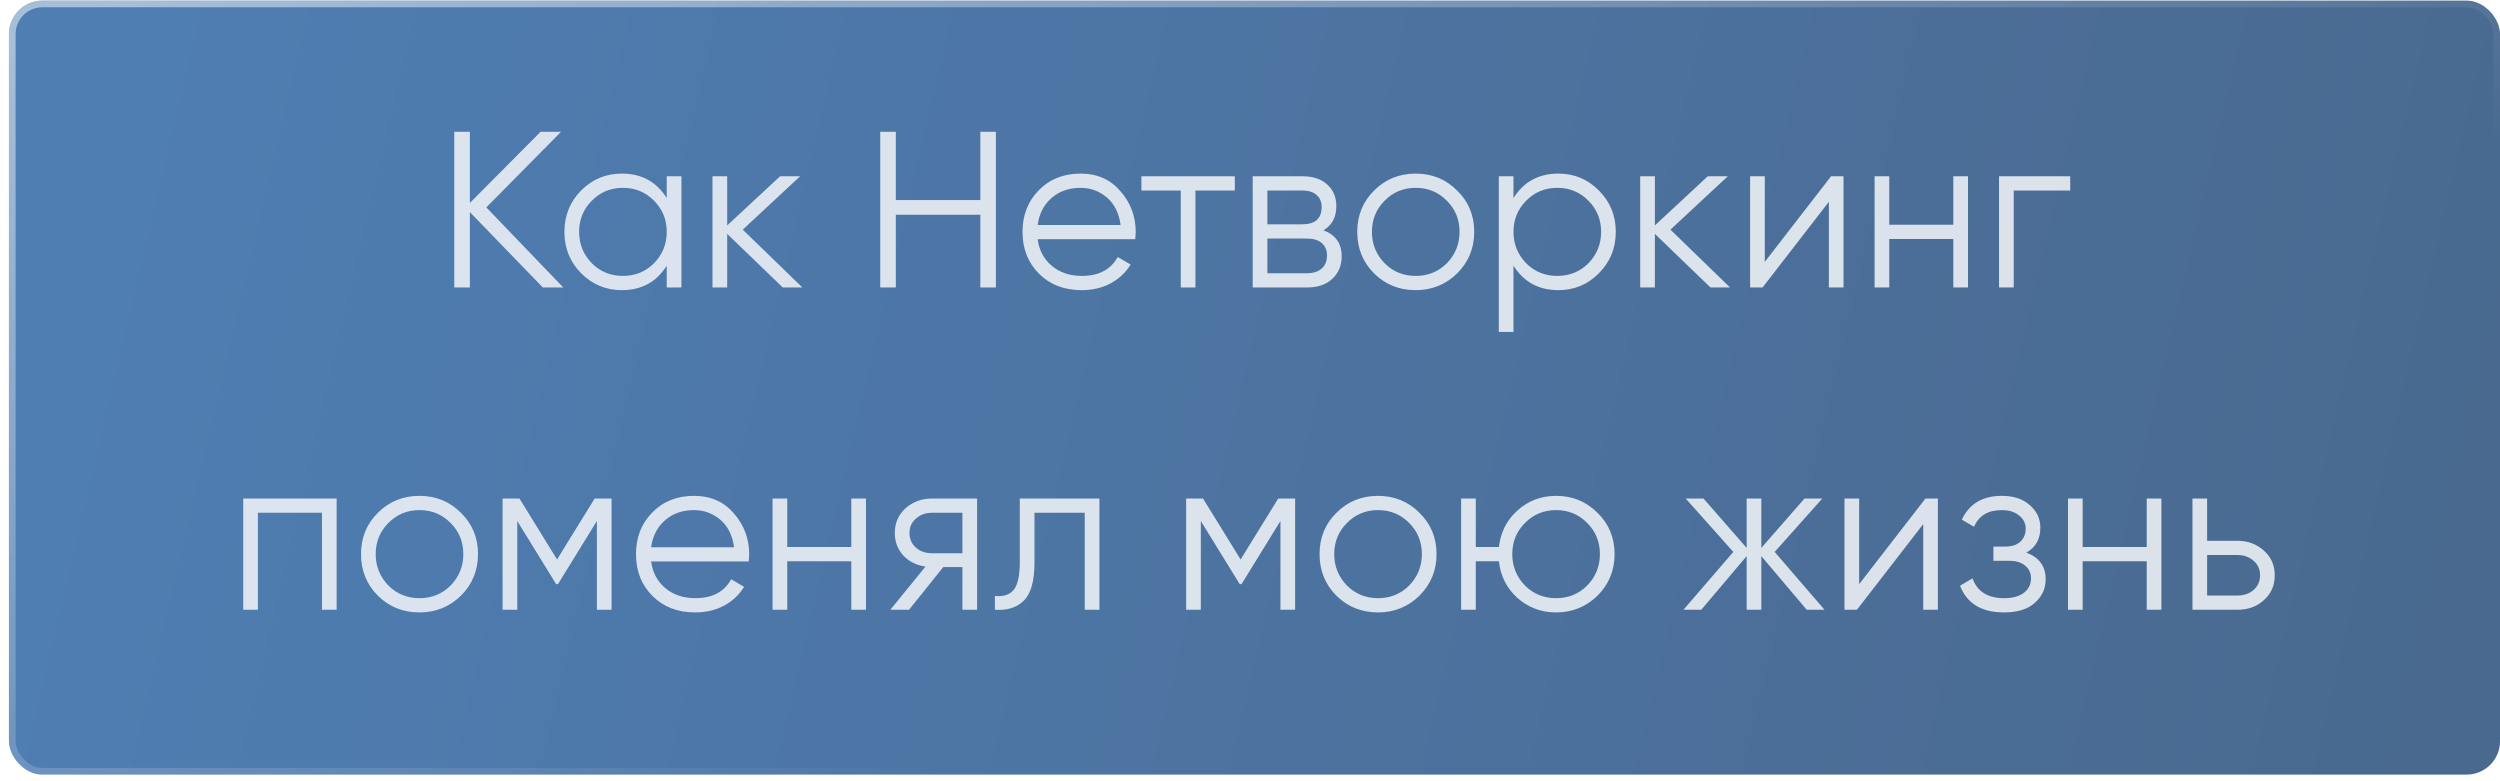
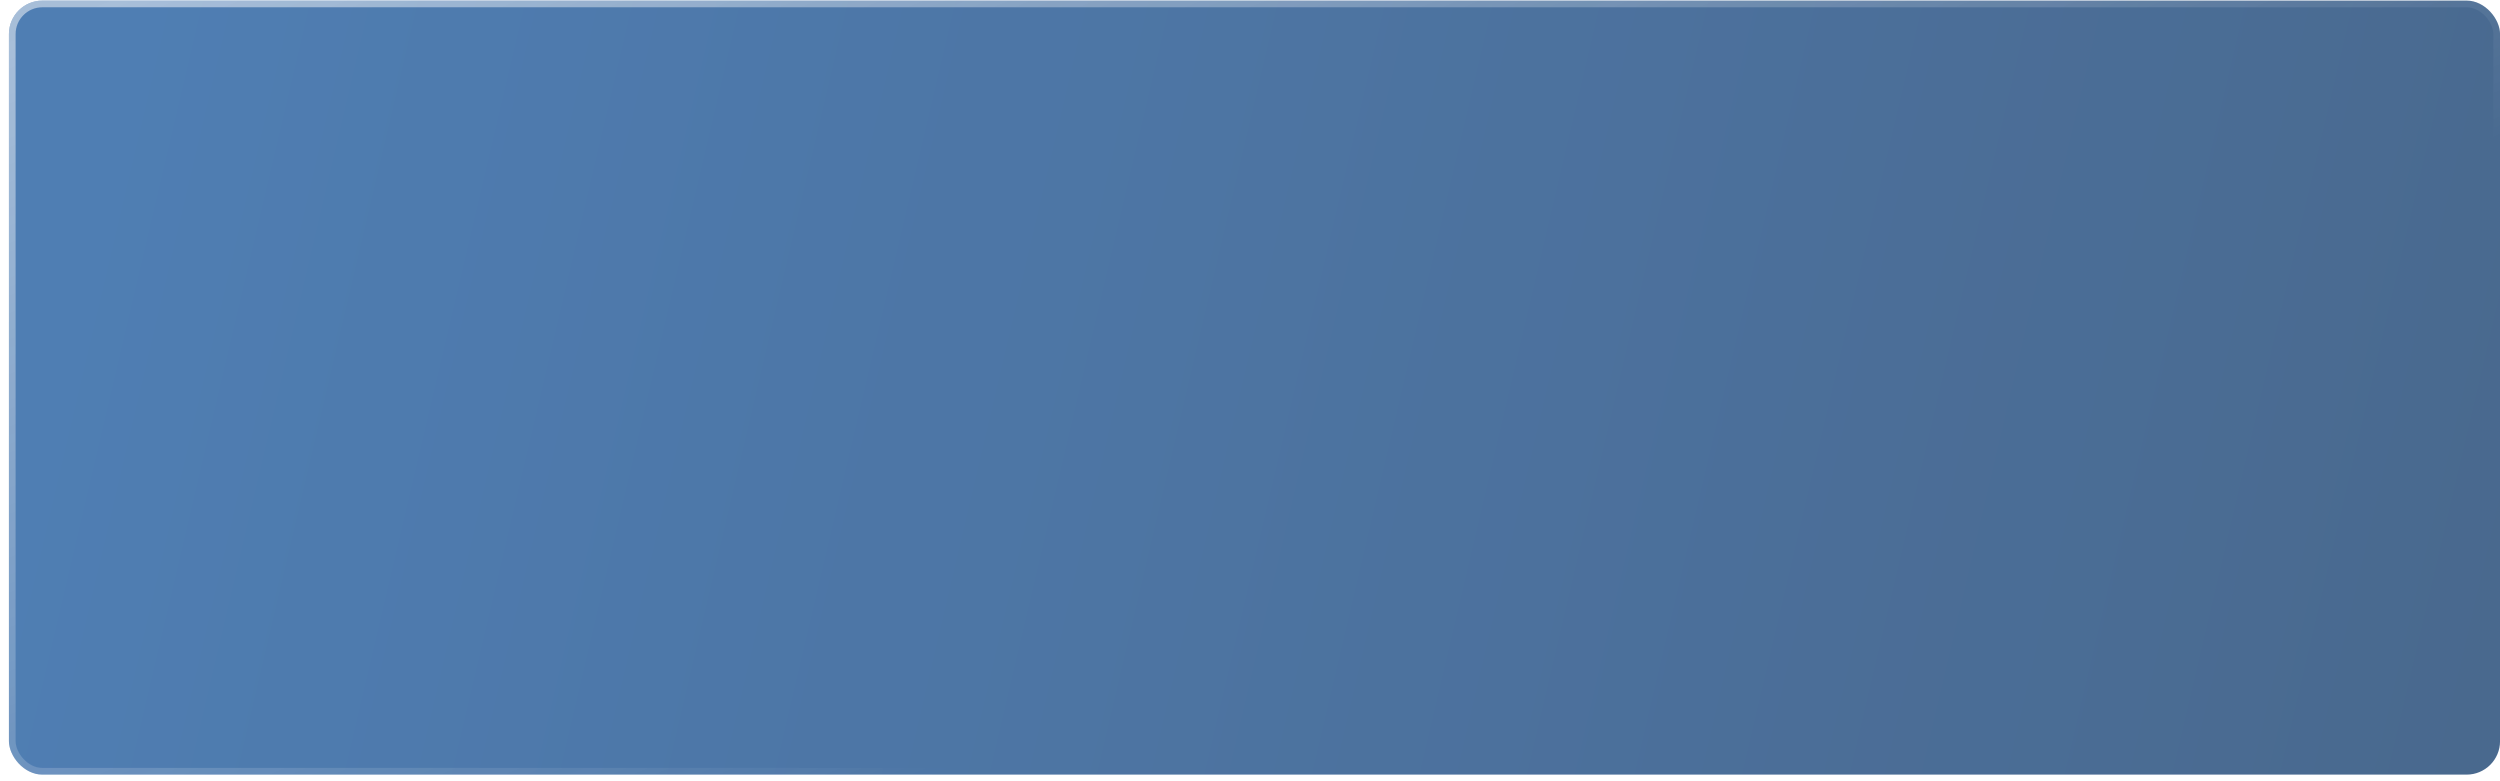
<svg xmlns="http://www.w3.org/2000/svg" width="256" height="80" viewBox="0 0 256 80" fill="none">
  <g opacity="0.89">
    <g filter="url(#filter0_b_782_408)">
      <rect x="0.914" y="0.061" width="255.09" height="79.26" rx="3.423" fill="url(#paint0_linear_782_408)" fill-opacity="0.8" />
      <rect x="1.256" y="0.403" width="254.406" height="78.576" rx="3.081" stroke="url(#paint1_linear_782_408)" stroke-width="0.685" />
    </g>
-     <path opacity="0.8" d="M49.8 21.238L57.68 29.438H55.585L48.114 21.716V29.438H46.52V13.494H48.114V20.783L55.357 13.494H57.452L49.8 21.238ZM68.274 20.282V18.049H69.778V29.438H68.274V27.206C67.227 28.876 65.693 29.711 63.674 29.711C62.049 29.711 60.66 29.134 59.506 27.98C58.367 26.826 57.797 25.414 57.797 23.744C57.797 22.073 58.367 20.661 59.506 19.507C60.66 18.353 62.049 17.776 63.674 17.776C65.693 17.776 67.227 18.611 68.274 20.282ZM60.599 26.955C61.464 27.82 62.527 28.253 63.788 28.253C65.048 28.253 66.111 27.82 66.976 26.955C67.842 26.059 68.274 24.989 68.274 23.744C68.274 22.483 67.842 21.42 66.976 20.555C66.111 19.674 65.048 19.234 63.788 19.234C62.527 19.234 61.464 19.674 60.599 20.555C59.733 21.42 59.301 22.483 59.301 23.744C59.301 24.989 59.733 26.059 60.599 26.955ZM76.058 23.516L82.162 29.438H80.158L74.464 23.948V29.438H72.96V18.049H74.464V23.083L79.884 18.049H81.934L76.058 23.516ZM100.386 20.487V13.494H101.98V29.438H100.386V21.99H91.731V29.438H90.137V13.494H91.731V20.487H100.386ZM110.651 17.776C112.351 17.776 113.71 18.376 114.728 19.576C115.775 20.76 116.299 22.164 116.299 23.789C116.299 23.865 116.284 24.1 116.253 24.495H106.255C106.407 25.634 106.893 26.545 107.713 27.228C108.532 27.912 109.557 28.253 110.787 28.253C112.518 28.253 113.741 27.608 114.454 26.317L115.775 27.092C115.274 27.912 114.583 28.557 113.703 29.027C112.837 29.483 111.858 29.711 110.764 29.711C108.973 29.711 107.515 29.149 106.392 28.025C105.268 26.902 104.706 25.474 104.706 23.744C104.706 22.028 105.26 20.608 106.369 19.484C107.477 18.346 108.904 17.776 110.651 17.776ZM110.651 19.234C109.466 19.234 108.472 19.583 107.667 20.282C106.877 20.98 106.407 21.899 106.255 23.038H114.75C114.583 21.823 114.12 20.889 113.361 20.236C112.571 19.568 111.668 19.234 110.651 19.234ZM116.879 18.049H126.445V19.507H122.413V29.438H120.91V19.507H116.879V18.049ZM135.519 23.584C136.764 24.04 137.387 24.928 137.387 26.249C137.387 27.19 137.068 27.957 136.43 28.549C135.808 29.141 134.935 29.438 133.811 29.438H128.277V18.049H133.356C134.449 18.049 135.299 18.33 135.906 18.892C136.529 19.454 136.84 20.191 136.84 21.102C136.84 22.24 136.4 23.068 135.519 23.584ZM133.356 19.507H129.78V22.969H133.356C134.677 22.969 135.337 22.377 135.337 21.193C135.337 20.661 135.162 20.251 134.813 19.963C134.479 19.659 133.993 19.507 133.356 19.507ZM129.78 27.98H133.811C134.479 27.98 134.988 27.82 135.337 27.502C135.701 27.183 135.884 26.735 135.884 26.158C135.884 25.611 135.701 25.186 135.337 24.882C134.988 24.579 134.479 24.427 133.811 24.427H129.78V27.98ZM149.208 28.003C148.038 29.141 146.626 29.711 144.971 29.711C143.286 29.711 141.866 29.141 140.712 28.003C139.558 26.849 138.981 25.429 138.981 23.744C138.981 22.058 139.558 20.646 140.712 19.507C141.866 18.353 143.286 17.776 144.971 17.776C146.642 17.776 148.054 18.353 149.208 19.507C150.377 20.646 150.961 22.058 150.961 23.744C150.961 25.414 150.377 26.834 149.208 28.003ZM141.783 26.955C142.648 27.82 143.711 28.253 144.971 28.253C146.232 28.253 147.294 27.82 148.16 26.955C149.025 26.059 149.458 24.989 149.458 23.744C149.458 22.483 149.025 21.42 148.16 20.555C147.294 19.674 146.232 19.234 144.971 19.234C143.711 19.234 142.648 19.674 141.783 20.555C140.917 21.42 140.484 22.483 140.484 23.744C140.484 24.989 140.917 26.059 141.783 26.955ZM159.581 17.776C161.205 17.776 162.587 18.353 163.726 19.507C164.88 20.661 165.457 22.073 165.457 23.744C165.457 25.414 164.88 26.826 163.726 27.98C162.587 29.134 161.205 29.711 159.581 29.711C157.561 29.711 156.028 28.876 154.98 27.206V33.993H153.477V18.049H154.98V20.282C156.028 18.611 157.561 17.776 159.581 17.776ZM156.278 26.955C157.144 27.82 158.207 28.253 159.467 28.253C160.727 28.253 161.79 27.82 162.656 26.955C163.521 26.059 163.954 24.989 163.954 23.744C163.954 22.483 163.521 21.42 162.656 20.555C161.79 19.674 160.727 19.234 159.467 19.234C158.207 19.234 157.144 19.674 156.278 20.555C155.413 21.42 154.98 22.483 154.98 23.744C154.98 24.989 155.413 26.059 156.278 26.955ZM171.054 23.516L177.158 29.438H175.154L169.46 23.948V29.438H167.956V18.049H169.46V23.083L174.88 18.049H176.93L171.054 23.516ZM180.714 26.818L187.501 18.049H188.777V29.438H187.274V20.669L180.486 29.438H179.211V18.049H180.714V26.818ZM200.018 23.015V18.049H201.522V29.438H200.018V24.472H193.459V29.438H191.956V18.049H193.459V23.015H200.018ZM204.7 18.049H211.989V19.507H206.204V29.438H204.7V18.049ZM24.906 51.05H34.472V62.438H32.969V52.507H26.41V62.438H24.906V51.05ZM47.194 61.003C46.025 62.141 44.613 62.711 42.958 62.711C41.272 62.711 39.853 62.141 38.699 61.003C37.545 59.849 36.968 58.429 36.968 56.743C36.968 55.058 37.545 53.646 38.699 52.507C39.853 51.353 41.272 50.776 42.958 50.776C44.628 50.776 46.04 51.353 47.194 52.507C48.363 53.646 48.948 55.058 48.948 56.743C48.948 58.414 48.363 59.834 47.194 61.003ZM39.769 59.955C40.635 60.82 41.697 61.253 42.958 61.253C44.218 61.253 45.281 60.82 46.146 59.955C47.012 59.059 47.445 57.989 47.445 56.743C47.445 55.483 47.012 54.42 46.146 53.555C45.281 52.674 44.218 52.234 42.958 52.234C41.697 52.234 40.635 52.674 39.769 53.555C38.904 54.42 38.471 55.483 38.471 56.743C38.471 57.989 38.904 59.059 39.769 59.955ZM60.893 51.05H62.624V62.438H61.12V53.35L57.135 59.818H56.952L52.967 53.35V62.438H51.463V51.05H53.194L57.044 57.29L60.893 51.05ZM71.071 50.776C72.771 50.776 74.13 51.376 75.148 52.575C76.195 53.76 76.719 55.164 76.719 56.789C76.719 56.865 76.704 57.1 76.674 57.495H66.675C66.827 58.634 67.313 59.545 68.133 60.228C68.953 60.911 69.978 61.253 71.207 61.253C72.938 61.253 74.161 60.608 74.874 59.317L76.195 60.092C75.694 60.911 75.003 61.557 74.123 62.028C73.257 62.483 72.278 62.711 71.185 62.711C69.393 62.711 67.935 62.149 66.812 61.025C65.688 59.902 65.126 58.474 65.126 56.743C65.126 55.028 65.68 53.608 66.789 52.484C67.897 51.346 69.325 50.776 71.071 50.776ZM71.071 52.234C69.886 52.234 68.892 52.583 68.087 53.282C67.298 53.98 66.827 54.899 66.675 56.038H75.17C75.003 54.823 74.54 53.889 73.781 53.236C72.992 52.568 72.088 52.234 71.071 52.234ZM87.173 56.015V51.05H88.676V62.438H87.173V57.472H80.614V62.438H79.11V51.05H80.614V56.015H87.173ZM95.431 51.05H100.054V62.438H98.551V58.065H96.592L93.085 62.438H91.172L94.77 58.019C93.844 57.882 93.085 57.503 92.493 56.88C91.916 56.242 91.627 55.476 91.627 54.58C91.627 53.562 91.992 52.72 92.721 52.052C93.48 51.384 94.383 51.05 95.431 51.05ZM95.431 56.652H98.551V52.507H95.431C94.778 52.507 94.231 52.705 93.791 53.099C93.351 53.479 93.13 53.972 93.13 54.58C93.13 55.187 93.351 55.688 93.791 56.083C94.231 56.463 94.778 56.652 95.431 56.652ZM104.427 51.05H112.581V62.438H111.078V52.507H105.931V57.586C105.931 59.484 105.566 60.79 104.837 61.504C104.124 62.217 103.137 62.529 101.876 62.438V61.025C102.757 61.117 103.402 60.904 103.812 60.388C104.222 59.871 104.427 58.938 104.427 57.586V51.05ZM130.889 51.05H132.62V62.438H131.116V53.35L127.131 59.818H126.948L122.963 53.35V62.438H121.459V51.05H123.19L127.039 57.29L130.889 51.05ZM145.349 61.003C144.179 62.141 142.767 62.711 141.112 62.711C139.427 62.711 138.007 62.141 136.853 61.003C135.699 59.849 135.122 58.429 135.122 56.743C135.122 55.058 135.699 53.646 136.853 52.507C138.007 51.353 139.427 50.776 141.112 50.776C142.783 50.776 144.195 51.353 145.349 52.507C146.518 53.646 147.102 55.058 147.102 56.743C147.102 58.414 146.518 59.834 145.349 61.003ZM137.924 59.955C138.789 60.82 139.852 61.253 141.112 61.253C142.373 61.253 143.435 60.82 144.301 59.955C145.166 59.059 145.599 57.989 145.599 56.743C145.599 55.483 145.166 54.42 144.301 53.555C143.435 52.674 142.373 52.234 141.112 52.234C139.852 52.234 138.789 52.674 137.924 53.555C137.058 54.42 136.625 55.483 136.625 56.743C136.625 57.989 137.058 59.059 137.924 59.955ZM159.343 50.776C161.013 50.776 162.426 51.353 163.579 52.507C164.749 53.646 165.333 55.058 165.333 56.743C165.333 58.414 164.749 59.834 163.579 61.003C162.41 62.141 160.998 62.711 159.343 62.711C157.825 62.711 156.504 62.217 155.38 61.23C154.272 60.213 153.642 58.96 153.49 57.472H151.121V62.438H149.618V51.05H151.121V56.015H153.49C153.657 54.511 154.287 53.266 155.38 52.279C156.489 51.277 157.81 50.776 159.343 50.776ZM156.155 59.955C157.02 60.82 158.083 61.253 159.343 61.253C160.603 61.253 161.666 60.82 162.532 59.955C163.397 59.059 163.83 57.989 163.83 56.743C163.83 55.483 163.397 54.42 162.532 53.555C161.666 52.674 160.603 52.234 159.343 52.234C158.083 52.234 157.02 52.674 156.155 53.555C155.289 54.42 154.856 55.483 154.856 56.743C154.856 57.989 155.289 59.059 156.155 59.955ZM181.727 56.516L186.829 62.438H185.007L180.361 56.949V62.438H178.858V56.949L174.211 62.438H172.389L177.491 56.516L172.617 51.05H174.439L178.858 56.106V51.05H180.361V56.106L184.779 51.05H186.602L181.727 56.516ZM190.378 59.818L197.166 51.05H198.441V62.438H196.938V53.669L190.151 62.438H188.875V51.05H190.378V59.818ZM207.496 56.584C208.817 57.085 209.478 57.996 209.478 59.317C209.478 60.274 209.106 61.078 208.362 61.731C207.648 62.384 206.6 62.711 205.219 62.711C202.911 62.711 201.407 61.8 200.709 59.978L201.984 59.226C202.47 60.578 203.548 61.253 205.219 61.253C206.084 61.253 206.76 61.071 207.246 60.706C207.731 60.327 207.974 59.834 207.974 59.226C207.974 58.679 207.777 58.247 207.382 57.928C206.987 57.594 206.456 57.427 205.788 57.427H204.125V55.969H205.332C205.985 55.969 206.494 55.81 206.858 55.491C207.238 55.157 207.428 54.701 207.428 54.124C207.428 53.578 207.2 53.13 206.745 52.781C206.304 52.416 205.72 52.234 204.991 52.234C203.579 52.234 202.63 52.803 202.144 53.942L200.891 53.213C201.65 51.589 203.017 50.776 204.991 50.776C206.205 50.776 207.162 51.095 207.861 51.733C208.574 52.355 208.931 53.122 208.931 54.033C208.931 55.202 208.453 56.053 207.496 56.584ZM219.825 56.015V51.05H221.328V62.438H219.825V57.472H213.266V62.438H211.762V51.05H213.266V56.015H219.825ZM226.01 55.377H229.131C230.178 55.377 231.074 55.711 231.818 56.379C232.562 57.032 232.934 57.875 232.934 58.907C232.934 59.955 232.562 60.805 231.818 61.458C231.104 62.111 230.209 62.438 229.131 62.438H224.507V51.05H226.01V55.377ZM226.01 60.98H229.131C229.783 60.98 230.33 60.79 230.77 60.41C231.211 60.016 231.431 59.515 231.431 58.907C231.431 58.3 231.211 57.806 230.77 57.427C230.33 57.032 229.783 56.835 229.131 56.835H226.01V60.98Z" fill="white" />
  </g>
  <defs>
    <filter id="filter0_b_782_408" x="-5.932" y="-6.786" width="268.786" height="92.952" filterUnits="userSpaceOnUse" color-interpolation-filters="sRGB">
      <feFlood flood-opacity="0" result="BackgroundImageFix" />
      <feGaussianBlur in="BackgroundImageFix" stdDeviation="3.423" />
      <feComposite in2="SourceAlpha" operator="in" result="effect1_backgroundBlur_782_408" />
      <feBlend mode="normal" in="SourceGraphic" in2="effect1_backgroundBlur_782_408" result="shape" />
    </filter>
    <linearGradient id="paint0_linear_782_408" x1="13.08" y1="0.061" x2="255.21" y2="56.859" gradientUnits="userSpaceOnUse">
      <stop stop-color="#094A95" />
      <stop offset="1" stop-color="#002D62" />
    </linearGradient>
    <linearGradient id="paint1_linear_782_408" x1="11.397" y1="0.061" x2="51.311" y2="97.77" gradientUnits="userSpaceOnUse">
      <stop stop-color="white" stop-opacity="0.5" />
      <stop offset="1" stop-color="white" stop-opacity="0" />
    </linearGradient>
  </defs>
</svg>